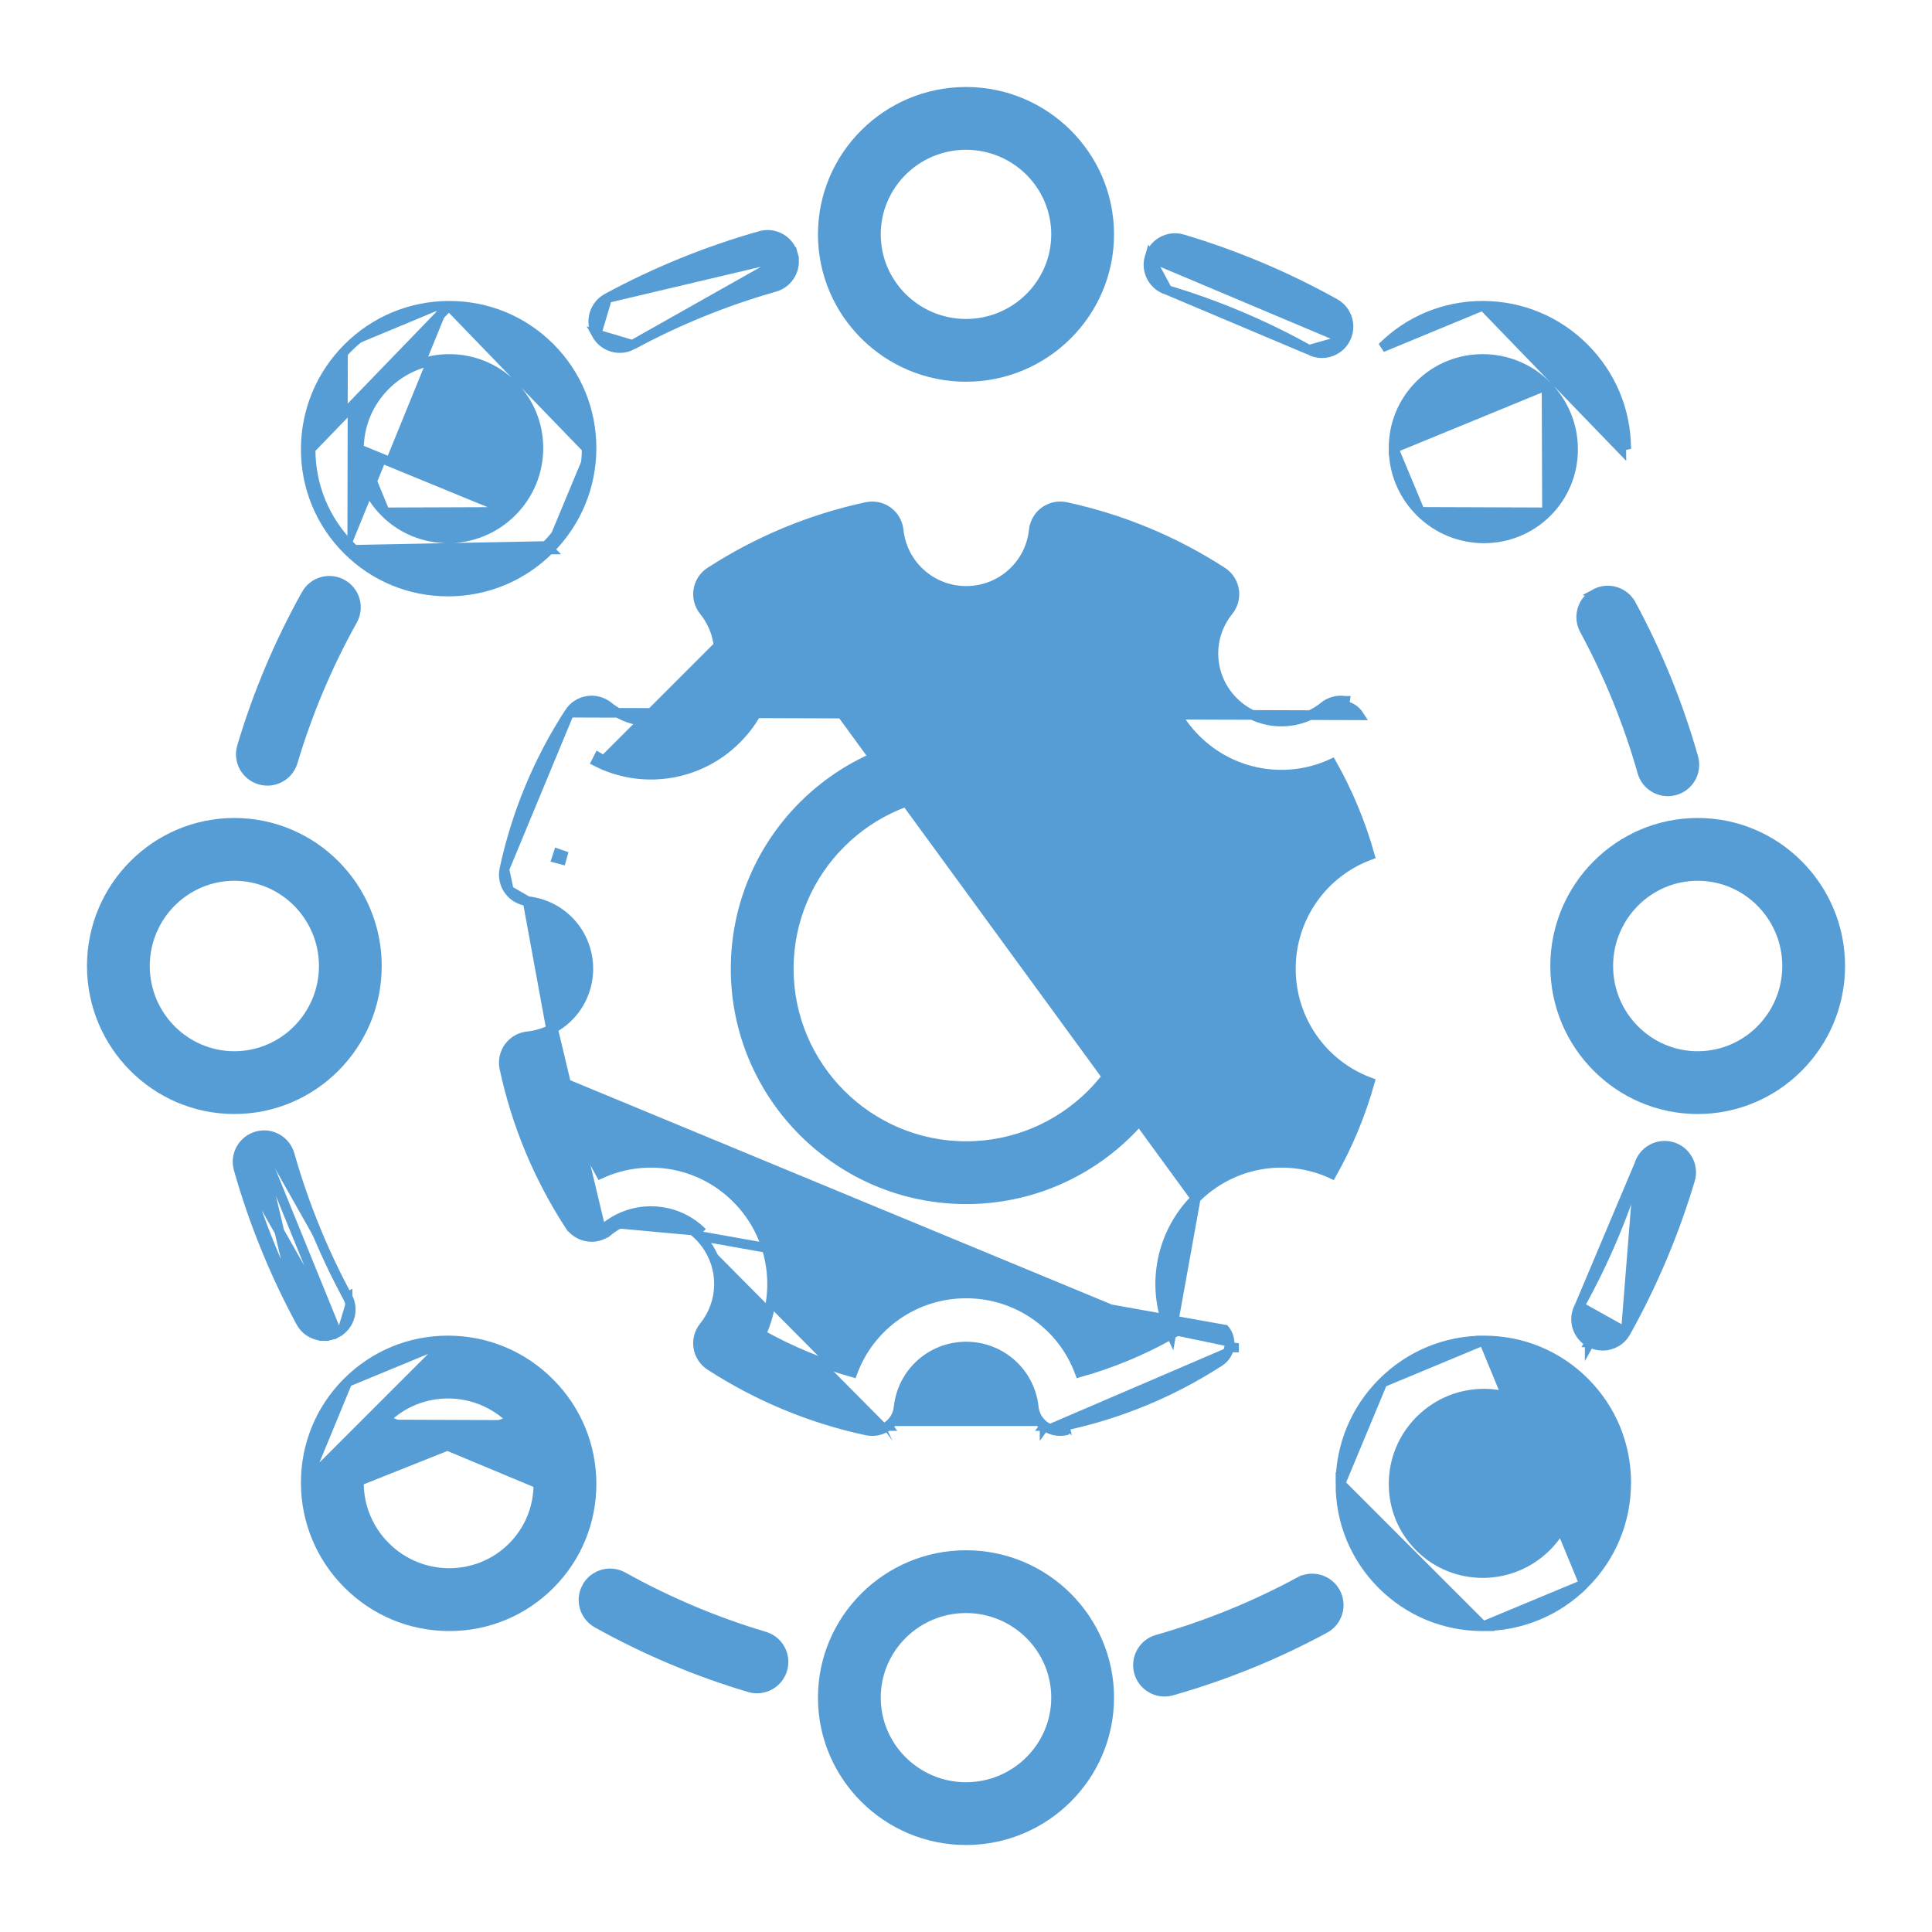
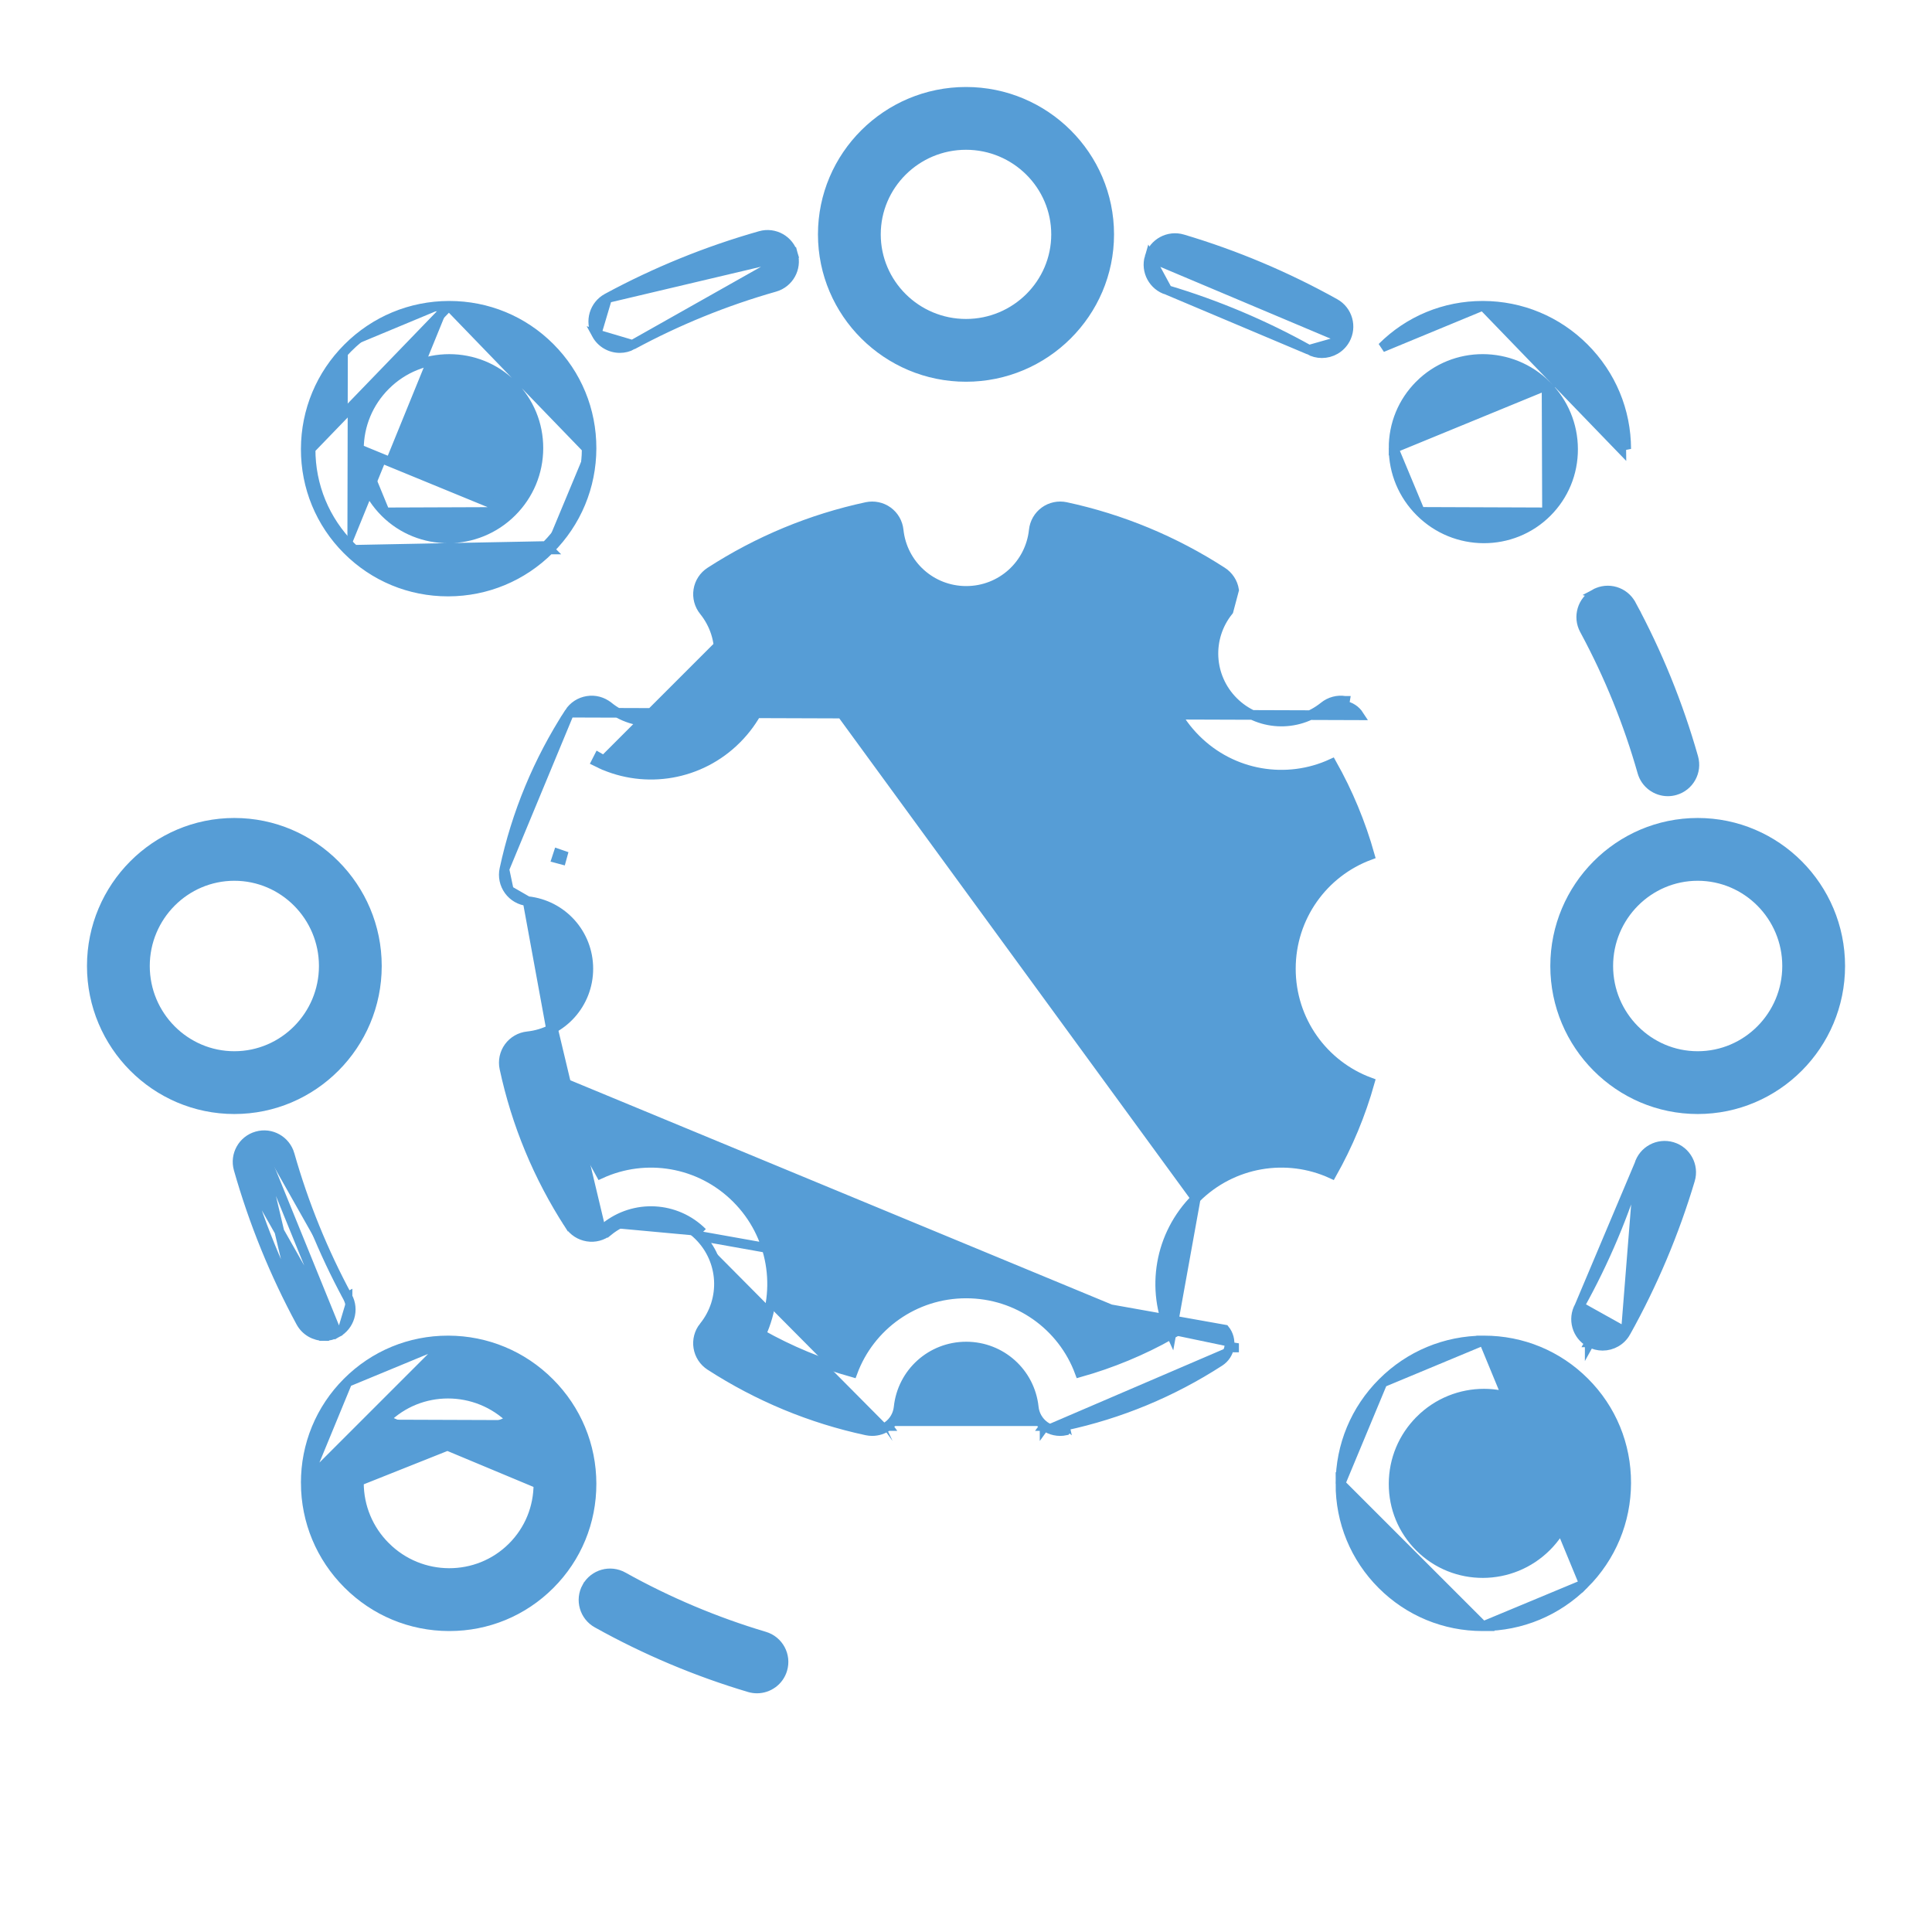
<svg xmlns="http://www.w3.org/2000/svg" width="150" height="150" viewBox="0 0 150 150" fill="none">
  <path d="M75 29.263C81.13 29.263 86.118 24.299 86.118 18.197C86.118 12.092 81.13 7.129 75 7.129C68.87 7.129 63.881 12.092 63.881 18.197C63.881 24.3 68.87 29.263 75 29.263ZM75 11.254C78.858 11.254 81.993 14.37 81.993 18.197C81.993 22.022 78.858 25.139 75 25.139C71.141 25.139 68.006 22.022 68.006 18.197C68.006 14.37 71.141 11.254 75 11.254Z" fill="#569DD6" stroke="#569DD6" stroke-width="0.75" />
  <path d="M34.852 23.742L34.853 23.742L34.885 23.742C37.837 23.742 40.611 24.888 42.694 26.973C44.786 29.063 45.934 31.851 45.926 34.814M34.852 23.742L45.551 34.813M34.852 23.742C31.892 23.75 29.104 24.91 27.006 27.009M34.852 23.742L24.114 34.855C24.106 37.718 25.215 40.41 27.236 42.43M45.926 34.814L45.551 34.813M45.926 34.814C45.926 34.814 45.926 34.814 45.926 34.814L45.551 34.813M45.926 34.814C45.918 37.775 44.757 40.563 42.658 42.659M45.551 34.813C45.544 37.675 44.422 40.368 42.393 42.394M42.658 42.659C42.658 42.659 42.658 42.659 42.659 42.659L42.393 42.394M42.658 42.659C40.56 44.758 37.773 45.918 34.813 45.926L34.812 45.926L34.78 45.926C31.828 45.926 29.054 44.778 26.971 42.695M42.658 42.659L42.393 42.394M42.393 42.394L26.971 42.695M26.971 42.695C26.971 42.695 26.971 42.695 26.971 42.695L27.236 42.43M26.971 42.695L34.812 45.551H34.78C31.927 45.551 29.249 44.443 27.236 42.43M26.971 42.695L27.236 42.43M26.971 42.695C24.879 40.604 23.731 37.817 23.739 34.854L23.739 34.854C23.748 31.893 24.908 29.107 27.006 27.009M27.006 27.009C27.006 27.009 27.006 27.009 27.006 27.009L27.272 27.274L27.006 27.009ZM27.866 34.865L27.866 34.866C27.86 36.727 28.579 38.47 29.889 39.779C29.889 39.779 29.889 39.779 29.889 39.78M27.866 34.865L29.889 39.78M27.866 34.865C27.871 33.002 28.602 31.248 29.925 29.926L29.925 29.926C31.294 28.556 33.092 27.871 34.885 27.871C36.662 27.871 38.433 28.543 39.778 29.89L39.779 29.89C41.088 31.2 41.806 32.943 41.801 34.805C41.796 36.667 41.065 38.422 39.743 39.744M27.866 34.865L39.743 39.744M29.889 39.78C32.594 42.483 37.014 42.473 39.743 39.744M29.889 39.78L39.743 39.744" fill="#569DD6" stroke="#569DD6" stroke-width="0.75" />
  <path d="M29.262 75C29.262 68.87 24.299 63.883 18.195 63.883C12.09 63.883 7.128 68.87 7.128 75C7.128 81.13 12.09 86.117 18.195 86.117C24.299 86.117 29.262 81.13 29.262 75ZM18.195 81.992C14.37 81.992 11.253 78.857 11.253 75C11.253 71.143 14.37 68.008 18.195 68.008C22.021 68.008 25.138 71.143 25.138 75C25.138 78.857 22.021 81.992 18.195 81.992Z" fill="#569DD6" stroke="#569DD6" stroke-width="0.75" />
  <path d="M34.812 104.074H34.813C37.774 104.083 40.56 105.243 42.658 107.341C44.757 109.437 45.919 112.225 45.926 115.187C45.932 118.149 44.787 120.937 42.694 123.027C40.611 125.112 37.837 126.259 34.885 126.259H34.853H34.852C31.891 126.25 29.105 125.09 27.007 122.991C24.908 120.894 23.748 118.107 23.739 115.146L34.812 104.074ZM34.812 104.074H34.78M34.812 104.074H34.78M39.743 110.257L39.743 110.257C38.373 108.887 36.575 108.202 34.782 108.202C33.005 108.202 31.236 108.874 29.889 110.222C29.889 110.222 29.889 110.222 29.889 110.222M39.743 110.257L27.491 115.137C27.486 113.176 28.243 111.337 29.624 109.956L29.889 110.222M39.743 110.257C41.066 111.579 41.796 113.333 41.801 115.197M39.743 110.257L41.801 115.197M29.889 110.222C28.579 111.531 27.861 113.274 27.866 115.136C27.87 116.998 28.602 118.753 29.924 120.075L29.925 120.075C32.654 122.804 37.073 122.816 39.779 120.111L39.779 120.111C41.09 118.801 41.806 117.058 41.801 115.197M29.889 110.222L41.801 115.197M34.78 104.074C31.829 104.074 29.055 105.22 26.971 107.305M34.78 104.074L26.971 107.305M26.971 107.305C26.971 107.305 26.971 107.305 26.971 107.305C24.879 109.396 23.73 112.183 23.739 115.146L26.971 107.305Z" fill="#569DD6" stroke="#569DD6" stroke-width="0.75" />
-   <path d="M75 120.737C68.87 120.737 63.881 125.701 63.881 131.804C63.881 137.908 68.87 142.871 75 142.871C81.13 142.871 86.118 137.908 86.118 131.804C86.118 125.7 81.13 120.737 75 120.737ZM75 138.746C71.141 138.746 68.006 135.629 68.006 131.803C68.006 127.978 71.141 124.862 75 124.862C78.858 124.862 81.993 127.978 81.993 131.803C81.993 135.629 78.858 138.746 75 138.746Z" fill="#569DD6" stroke="#569DD6" stroke-width="0.75" />
  <path d="M115.185 104.074L115.186 104.074L115.217 104.074C118.17 104.074 120.943 105.22 123.027 107.306C125.119 109.396 126.267 112.184 126.258 115.147V115.147C126.249 118.108 125.09 120.893 122.991 122.992L115.185 104.074ZM115.185 104.074C112.225 104.083 109.437 105.243 107.339 107.341M115.185 104.074L107.339 107.341M115.146 126.259L115.145 126.259L115.113 126.259C112.16 126.259 109.387 125.111 107.304 123.028C105.211 120.937 104.064 118.15 104.072 115.187L115.146 126.259ZM115.146 126.259C118.105 126.25 120.893 125.09 122.991 122.992L115.146 126.259ZM107.339 107.341C105.241 109.437 104.08 112.226 104.072 115.187L107.339 107.341ZM110.222 120.112L110.222 120.112C108.912 118.803 108.194 117.06 108.199 115.198C108.203 113.335 108.933 111.581 110.257 110.259L110.257 110.258C111.627 108.889 113.423 108.203 115.218 108.203C116.995 108.203 118.766 108.877 120.111 110.223L120.111 110.223C121.421 111.533 122.141 113.276 122.134 115.137V115.137C122.129 116.999 121.398 118.754 120.076 120.077C117.346 122.806 112.927 122.819 110.222 120.112Z" fill="#569DD6" stroke="#569DD6" stroke-width="0.75" />
  <path d="M131.809 63.883C125.704 63.883 120.741 68.871 120.741 75C120.741 81.13 125.705 86.117 131.809 86.117C137.913 86.117 142.875 81.13 142.875 75C142.875 68.87 137.913 63.883 131.809 63.883ZM131.809 81.992C127.982 81.992 124.866 78.857 124.866 75C124.866 71.143 127.982 68.008 131.809 68.008C135.634 68.008 138.75 71.143 138.75 75C138.75 78.857 135.634 81.992 131.809 81.992Z" fill="#569DD6" stroke="#569DD6" stroke-width="0.75" />
  <path d="M115.146 23.742H115.147C118.106 23.75 120.894 24.91 122.992 27.009C122.992 27.009 122.992 27.009 122.992 27.009M115.146 23.742L125.884 34.855C125.876 31.993 124.755 29.302 122.727 27.274L122.992 27.009M115.146 23.742H115.114M115.146 23.742H115.114M122.992 27.009C125.091 29.107 126.251 31.893 126.259 34.854L122.992 27.009ZM120.11 39.779L120.11 39.779C121.419 38.47 122.139 36.726 122.133 34.865V34.864C122.128 33.001 121.396 31.247 120.074 29.925C120.074 29.925 120.074 29.925 120.074 29.925M120.11 39.779L120.074 29.925M120.11 39.779C117.404 42.484 112.985 42.472 110.256 39.743L110.256 39.743M120.11 39.779L110.256 39.743M120.074 29.925C118.704 28.555 116.908 27.87 115.113 27.87C113.337 27.87 111.568 28.542 110.22 29.889L110.22 29.89C108.909 31.199 108.193 32.942 108.197 34.803L120.074 29.925ZM110.256 39.743C108.932 38.421 108.202 36.667 108.197 34.804L110.256 39.743ZM115.114 23.742C112.161 23.742 109.388 24.888 107.304 26.973L115.114 23.742Z" fill="#569DD6" stroke="#569DD6" stroke-width="0.75" />
-   <path d="M57.114 75.211V75.211C57.115 85.082 65.143 93.11 75.012 93.11C84.881 93.11 92.91 85.082 92.91 75.211C92.91 65.342 84.882 57.314 75.012 57.314C65.144 57.314 57.114 65.341 57.114 75.211ZM75.012 61.439C82.606 61.439 88.785 67.617 88.785 75.211C88.785 82.805 82.606 88.985 75.012 88.985C67.417 88.985 61.239 82.805 61.239 75.211C61.239 67.617 67.419 61.439 75.012 61.439Z" fill="#569DD6" stroke="#569DD6" stroke-width="0.75" />
-   <path d="M44.201 55.331L44.201 55.331C44.518 54.84 45.027 54.507 45.61 54.415C46.186 54.32 46.777 54.48 47.231 54.846L47.232 54.846C49.332 56.545 52.359 56.384 54.272 54.47L54.272 54.469C56.187 52.556 56.349 49.531 54.65 47.429L54.65 47.429C54.283 46.973 54.127 46.385 54.219 45.806C54.312 45.227 54.644 44.718 55.135 44.4L55.135 44.4C58.869 41.986 62.957 40.291 67.286 39.36L67.287 39.36C67.854 39.241 68.453 39.361 68.929 39.706C69.404 40.049 69.709 40.58 69.77 41.16L69.77 41.16C70.054 43.85 72.307 45.877 75.017 45.877C77.726 45.877 79.979 43.85 80.263 41.16L80.263 41.16C80.325 40.578 80.632 40.049 81.104 39.706L81.104 39.706C81.58 39.362 82.178 39.239 82.747 39.36L82.748 39.36C87.075 40.291 91.163 41.986 94.898 44.4L94.9 44.401C95.386 44.719 95.723 45.227 95.814 45.807C95.906 46.384 95.75 46.974 95.383 47.429L95.383 47.429C93.684 49.531 93.847 52.556 95.759 54.469C97.673 56.381 100.698 56.545 102.8 54.846L102.8 54.846C103.255 54.48 103.852 54.32 104.423 54.415C104.423 54.415 104.423 54.415 104.424 54.415L104.362 54.785C104.834 54.861 105.253 55.133 105.513 55.535L44.201 55.331ZM44.201 55.331C41.785 59.064 40.09 63.154 39.161 67.482M44.201 55.331L39.161 67.482M39.161 67.482C39.037 68.053 39.163 68.651 39.508 69.125L39.161 67.482ZM40.962 69.965C40.377 69.905 39.851 69.599 39.508 69.126L40.962 69.965ZM40.962 69.965C43.651 70.25 45.678 72.502 45.678 75.211C45.678 77.92 43.651 80.173 40.962 80.459C40.379 80.519 39.851 80.827 39.508 81.297C39.163 81.77 39.038 82.371 39.161 82.942C40.09 87.271 41.785 91.359 44.201 95.093L44.516 94.889L44.201 95.093C44.518 95.583 45.029 95.915 45.606 96.008C46.184 96.105 46.776 95.943 47.23 95.575L46.995 95.284M40.962 69.965L45.666 95.638C46.137 95.717 46.621 95.586 46.995 95.284M46.995 95.284C49.244 93.47 52.487 93.64 54.536 95.689M46.995 95.284L47.23 95.576C49.33 93.882 52.357 94.041 54.27 95.954M54.536 95.689L54.27 95.954C54.27 95.954 54.27 95.954 54.27 95.954M54.536 95.689L54.27 95.954M54.536 95.689L54.27 95.954M54.27 95.954C56.183 97.867 56.346 100.893 54.649 102.994L54.648 102.994C54.281 103.45 54.125 104.04 54.218 104.617C54.31 105.195 54.643 105.704 55.132 106.023L55.133 106.024C58.869 108.437 62.957 110.133 67.284 111.062L67.284 111.062C67.429 111.093 67.573 111.107 67.717 111.107C68.147 111.107 68.572 110.974 68.928 110.715M54.27 95.954L95.09 103.23C95.39 103.603 95.518 104.086 95.442 104.558M68.928 110.715C68.927 110.715 68.927 110.716 68.927 110.716L68.708 110.412L68.928 110.715C68.928 110.715 68.928 110.715 68.928 110.715ZM68.928 110.715C69.403 110.372 69.707 109.842 69.769 109.261L69.769 109.261C70.052 106.574 72.306 104.547 75.015 104.547C77.724 104.547 79.978 106.574 80.261 109.261L80.261 109.261C80.323 109.842 80.628 110.372 81.102 110.715M81.102 110.715C81.102 110.715 81.102 110.715 81.101 110.715L81.322 110.412L81.103 110.716C81.103 110.715 81.102 110.715 81.102 110.715ZM81.102 110.715C81.574 111.059 82.174 111.187 82.746 111.062C82.746 111.062 82.747 111.061 82.748 111.061L82.667 110.695C86.95 109.777 90.996 108.1 94.693 105.709C95.094 105.449 95.368 105.032 95.442 104.558M95.442 104.558L95.812 104.617C95.812 104.617 95.812 104.617 95.813 104.617C95.813 104.616 95.813 104.616 95.813 104.616L95.442 104.558ZM59.091 46.825C60.699 50.321 60.027 54.544 57.185 57.384C57.185 57.384 57.185 57.384 57.185 57.384C57.185 57.384 57.185 57.384 57.185 57.385C54.345 60.226 50.123 60.902 46.626 59.29M59.091 46.825L46.626 59.29M59.091 46.825C61.34 45.558 63.719 44.572 66.196 43.875C67.53 47.488 70.991 50.002 75.012 50.002C79.033 50.002 82.495 47.489 83.828 43.875C86.306 44.572 88.684 45.558 90.934 46.825C89.325 50.321 89.998 54.545 92.84 57.385C95.681 60.227 99.903 60.9 103.399 59.29C104.666 61.54 105.653 63.918 106.349 66.395C102.736 67.729 100.223 71.192 100.223 75.212C100.223 79.233 102.735 82.695 106.349 84.029C105.654 86.506 104.666 88.884 103.399 91.134C99.904 89.525 95.681 90.199 92.84 93.04L59.091 46.825ZM46.626 59.29C46.682 59.189 46.74 59.088 46.798 58.987L46.473 58.8L46.303 59.134C46.41 59.188 46.517 59.24 46.626 59.29ZM90.934 103.6C89.325 100.103 89.998 95.88 92.839 93.04L90.934 103.6ZM90.934 103.6C88.684 104.866 86.304 105.852 83.828 106.548C82.495 102.935 79.033 100.423 75.012 100.423C70.991 100.423 67.528 102.935 66.195 106.548C63.719 105.853 61.341 104.866 59.091 103.6C60.699 100.103 60.027 95.88 57.185 93.04C54.345 90.2 50.124 89.526 46.626 91.135C45.359 88.884 44.371 86.507 43.678 84.029L90.934 103.6ZM43.678 66.395C43.566 66.354 43.453 66.315 43.34 66.278L43.223 66.635L43.585 66.732C43.615 66.62 43.646 66.507 43.678 66.395Z" fill="#569DD6" stroke="#569DD6" stroke-width="0.75" />
+   <path d="M44.201 55.331L44.201 55.331C44.518 54.84 45.027 54.507 45.61 54.415C46.186 54.32 46.777 54.48 47.231 54.846L47.232 54.846C49.332 56.545 52.359 56.384 54.272 54.47L54.272 54.469C56.187 52.556 56.349 49.531 54.65 47.429L54.65 47.429C54.283 46.973 54.127 46.385 54.219 45.806C54.312 45.227 54.644 44.718 55.135 44.4L55.135 44.4C58.869 41.986 62.957 40.291 67.286 39.36L67.287 39.36C67.854 39.241 68.453 39.361 68.929 39.706C69.404 40.049 69.709 40.58 69.77 41.16L69.77 41.16C70.054 43.85 72.307 45.877 75.017 45.877C77.726 45.877 79.979 43.85 80.263 41.16L80.263 41.16C80.325 40.578 80.632 40.049 81.104 39.706L81.104 39.706C81.58 39.362 82.178 39.239 82.747 39.36L82.748 39.36C87.075 40.291 91.163 41.986 94.898 44.4L94.9 44.401C95.386 44.719 95.723 45.227 95.814 45.807L95.383 47.429C93.684 49.531 93.847 52.556 95.759 54.469C97.673 56.381 100.698 56.545 102.8 54.846L102.8 54.846C103.255 54.48 103.852 54.32 104.423 54.415C104.423 54.415 104.423 54.415 104.424 54.415L104.362 54.785C104.834 54.861 105.253 55.133 105.513 55.535L44.201 55.331ZM44.201 55.331C41.785 59.064 40.09 63.154 39.161 67.482M44.201 55.331L39.161 67.482M39.161 67.482C39.037 68.053 39.163 68.651 39.508 69.125L39.161 67.482ZM40.962 69.965C40.377 69.905 39.851 69.599 39.508 69.126L40.962 69.965ZM40.962 69.965C43.651 70.25 45.678 72.502 45.678 75.211C45.678 77.92 43.651 80.173 40.962 80.459C40.379 80.519 39.851 80.827 39.508 81.297C39.163 81.77 39.038 82.371 39.161 82.942C40.09 87.271 41.785 91.359 44.201 95.093L44.516 94.889L44.201 95.093C44.518 95.583 45.029 95.915 45.606 96.008C46.184 96.105 46.776 95.943 47.23 95.575L46.995 95.284M40.962 69.965L45.666 95.638C46.137 95.717 46.621 95.586 46.995 95.284M46.995 95.284C49.244 93.47 52.487 93.64 54.536 95.689M46.995 95.284L47.23 95.576C49.33 93.882 52.357 94.041 54.27 95.954M54.536 95.689L54.27 95.954C54.27 95.954 54.27 95.954 54.27 95.954M54.536 95.689L54.27 95.954M54.536 95.689L54.27 95.954M54.27 95.954C56.183 97.867 56.346 100.893 54.649 102.994L54.648 102.994C54.281 103.45 54.125 104.04 54.218 104.617C54.31 105.195 54.643 105.704 55.132 106.023L55.133 106.024C58.869 108.437 62.957 110.133 67.284 111.062L67.284 111.062C67.429 111.093 67.573 111.107 67.717 111.107C68.147 111.107 68.572 110.974 68.928 110.715M54.27 95.954L95.09 103.23C95.39 103.603 95.518 104.086 95.442 104.558M68.928 110.715C68.927 110.715 68.927 110.716 68.927 110.716L68.708 110.412L68.928 110.715C68.928 110.715 68.928 110.715 68.928 110.715ZM68.928 110.715C69.403 110.372 69.707 109.842 69.769 109.261L69.769 109.261C70.052 106.574 72.306 104.547 75.015 104.547C77.724 104.547 79.978 106.574 80.261 109.261L80.261 109.261C80.323 109.842 80.628 110.372 81.102 110.715M81.102 110.715C81.102 110.715 81.102 110.715 81.101 110.715L81.322 110.412L81.103 110.716C81.103 110.715 81.102 110.715 81.102 110.715ZM81.102 110.715C81.574 111.059 82.174 111.187 82.746 111.062C82.746 111.062 82.747 111.061 82.748 111.061L82.667 110.695C86.95 109.777 90.996 108.1 94.693 105.709C95.094 105.449 95.368 105.032 95.442 104.558M95.442 104.558L95.812 104.617C95.812 104.617 95.812 104.617 95.813 104.617C95.813 104.616 95.813 104.616 95.813 104.616L95.442 104.558ZM59.091 46.825C60.699 50.321 60.027 54.544 57.185 57.384C57.185 57.384 57.185 57.384 57.185 57.384C57.185 57.384 57.185 57.384 57.185 57.385C54.345 60.226 50.123 60.902 46.626 59.29M59.091 46.825L46.626 59.29M59.091 46.825C61.34 45.558 63.719 44.572 66.196 43.875C67.53 47.488 70.991 50.002 75.012 50.002C79.033 50.002 82.495 47.489 83.828 43.875C86.306 44.572 88.684 45.558 90.934 46.825C89.325 50.321 89.998 54.545 92.84 57.385C95.681 60.227 99.903 60.9 103.399 59.29C104.666 61.54 105.653 63.918 106.349 66.395C102.736 67.729 100.223 71.192 100.223 75.212C100.223 79.233 102.735 82.695 106.349 84.029C105.654 86.506 104.666 88.884 103.399 91.134C99.904 89.525 95.681 90.199 92.84 93.04L59.091 46.825ZM46.626 59.29C46.682 59.189 46.74 59.088 46.798 58.987L46.473 58.8L46.303 59.134C46.41 59.188 46.517 59.24 46.626 59.29ZM90.934 103.6C89.325 100.103 89.998 95.88 92.839 93.04L90.934 103.6ZM90.934 103.6C88.684 104.866 86.304 105.852 83.828 106.548C82.495 102.935 79.033 100.423 75.012 100.423C70.991 100.423 67.528 102.935 66.195 106.548C63.719 105.853 61.341 104.866 59.091 103.6C60.699 100.103 60.027 95.88 57.185 93.04C54.345 90.2 50.124 89.526 46.626 91.135C45.359 88.884 44.371 86.507 43.678 84.029L90.934 103.6ZM43.678 66.395C43.566 66.354 43.453 66.315 43.34 66.278L43.223 66.635L43.585 66.732C43.615 66.62 43.646 66.507 43.678 66.395Z" fill="#569DD6" stroke="#569DD6" stroke-width="0.75" />
  <path d="M104.435 26.363L104.435 26.364C104.056 27.04 103.354 27.421 102.631 27.421C102.29 27.421 101.945 27.336 101.628 27.159L104.435 26.363ZM104.435 26.363C104.989 25.369 104.634 24.111 103.639 23.558C99.894 21.469 95.919 19.791 91.819 18.572C90.728 18.247 89.579 18.867 89.253 19.96L89.253 19.96M104.435 26.363L89.253 19.96M89.253 19.96C88.927 21.051 89.55 22.2 90.641 22.524L89.253 19.96ZM90.641 22.524C94.451 23.658 98.147 25.218 101.628 27.159L90.641 22.524Z" fill="#569DD6" stroke="#569DD6" stroke-width="0.75" />
  <path d="M47.142 23.147L47.142 23.147C50.904 21.111 54.901 19.484 59.024 18.315C60.128 17.998 61.263 18.643 61.572 19.736L47.142 23.147ZM47.142 23.147C46.14 23.691 45.766 24.941 46.311 25.944L46.311 25.944M47.142 23.147L46.311 25.944M46.311 25.944C46.684 26.631 47.392 27.023 48.125 27.023C48.458 27.023 48.794 26.942 49.105 26.773L46.311 25.944ZM49.106 26.773C52.601 24.881 56.318 23.37 60.151 22.282C61.246 21.972 61.883 20.832 61.572 19.737L49.106 26.773Z" fill="#569DD6" stroke="#569DD6" stroke-width="0.75" />
-   <path d="M26.576 45.355C25.581 44.799 24.324 45.153 23.771 46.152C21.682 49.893 20.004 53.87 18.783 57.971C18.458 59.063 19.08 60.211 20.172 60.535L20.172 60.535C20.366 60.592 20.564 60.621 20.761 60.621C21.649 60.621 22.471 60.045 22.737 59.147C23.872 55.336 25.432 51.639 27.372 48.16C27.928 47.166 27.572 45.908 26.576 45.355Z" fill="#569DD6" stroke="#569DD6" stroke-width="0.75" />
  <path d="M26.147 103.474L26.15 103.483C25.84 103.65 25.503 103.731 25.168 103.73L25.169 103.355V103.73C24.439 103.73 23.728 103.34 23.354 102.649C23.354 102.649 23.354 102.649 23.354 102.649M26.147 103.474L18.884 90.664C20.046 94.759 21.661 98.731 23.684 102.471L23.354 102.649M26.147 103.474L26.151 103.482C27.151 102.94 27.525 101.688 26.982 100.687M26.147 103.474L19.943 88.219M23.354 102.649C21.318 98.885 19.693 94.888 18.523 90.766L18.523 90.766C18.212 89.672 18.848 88.53 19.943 88.219M23.354 102.649L19.943 88.219M19.943 88.219C19.942 88.219 19.942 88.22 19.942 88.22L20.046 88.58L19.944 88.219C19.944 88.219 19.943 88.219 19.943 88.219ZM19.943 88.219C21.045 87.9 22.18 88.549 22.491 89.638L22.491 89.639C23.579 93.471 25.09 97.188 26.982 100.687M26.982 100.687L26.653 100.866L26.982 100.688C26.982 100.688 26.982 100.687 26.982 100.687Z" fill="#569DD6" stroke="#569DD6" stroke-width="0.75" />
  <path d="M48.371 122.419L48.371 122.419C47.379 121.866 46.121 122.218 45.565 123.215L45.564 123.215C45.01 124.209 45.366 125.467 46.361 126.02C50.105 128.109 54.081 129.787 58.181 131.006L58.182 131.006C58.375 131.063 58.573 131.092 58.77 131.092C59.658 131.092 60.48 130.516 60.746 129.618C61.072 128.527 60.45 127.379 59.359 127.055C55.549 125.92 51.852 124.36 48.371 122.419Z" fill="#569DD6" stroke="#569DD6" stroke-width="0.75" />
-   <path d="M100.896 122.805L101.074 123.134L100.896 122.805C97.4 124.696 93.683 126.208 89.85 127.296C88.755 127.606 88.118 128.746 88.429 129.841L88.429 129.841C88.687 130.749 89.512 131.342 90.411 131.342C90.596 131.342 90.786 131.317 90.974 131.264C95.098 130.095 99.095 128.468 102.857 126.432L102.858 126.432C103.859 125.888 104.233 124.638 103.688 123.635C103.147 122.633 101.897 122.262 100.896 122.805Z" fill="#569DD6" stroke="#569DD6" stroke-width="0.75" />
  <path d="M127.263 90.43L127.263 90.43C127.59 89.337 128.74 88.719 129.829 89.042C130.92 89.366 131.543 90.515 131.217 91.606C129.994 95.708 128.316 99.684 126.229 103.426L127.263 90.43ZM127.263 90.43C126.129 94.241 124.568 97.938 122.628 101.417M127.263 90.43L122.628 101.417M122.628 101.417C122.072 102.411 122.428 103.669 123.425 104.222M122.628 101.417L126.229 103.426C125.852 104.103 125.15 104.484 124.427 104.484C124.086 104.484 123.741 104.399 123.425 104.222M123.425 104.222C123.424 104.222 123.424 104.222 123.424 104.222L123.607 103.895L123.425 104.223C123.425 104.223 123.425 104.223 123.425 104.222Z" fill="#569DD6" stroke="#569DD6" stroke-width="0.75" />
  <path d="M123.847 46.098C122.845 46.638 122.475 47.892 123.015 48.892L123.08 49.013C124.942 52.476 126.431 56.152 127.507 59.941L127.507 59.941C127.764 60.847 128.59 61.44 129.489 61.44C129.674 61.44 129.864 61.415 130.052 61.361C131.148 61.051 131.784 59.909 131.473 58.814L131.473 58.814C130.303 54.693 128.678 50.695 126.642 46.932L123.847 46.098ZM123.847 46.098C124.847 45.558 126.099 45.927 126.642 46.932L123.847 46.098Z" fill="#569DD6" stroke="#569DD6" stroke-width="0.75" />
</svg>